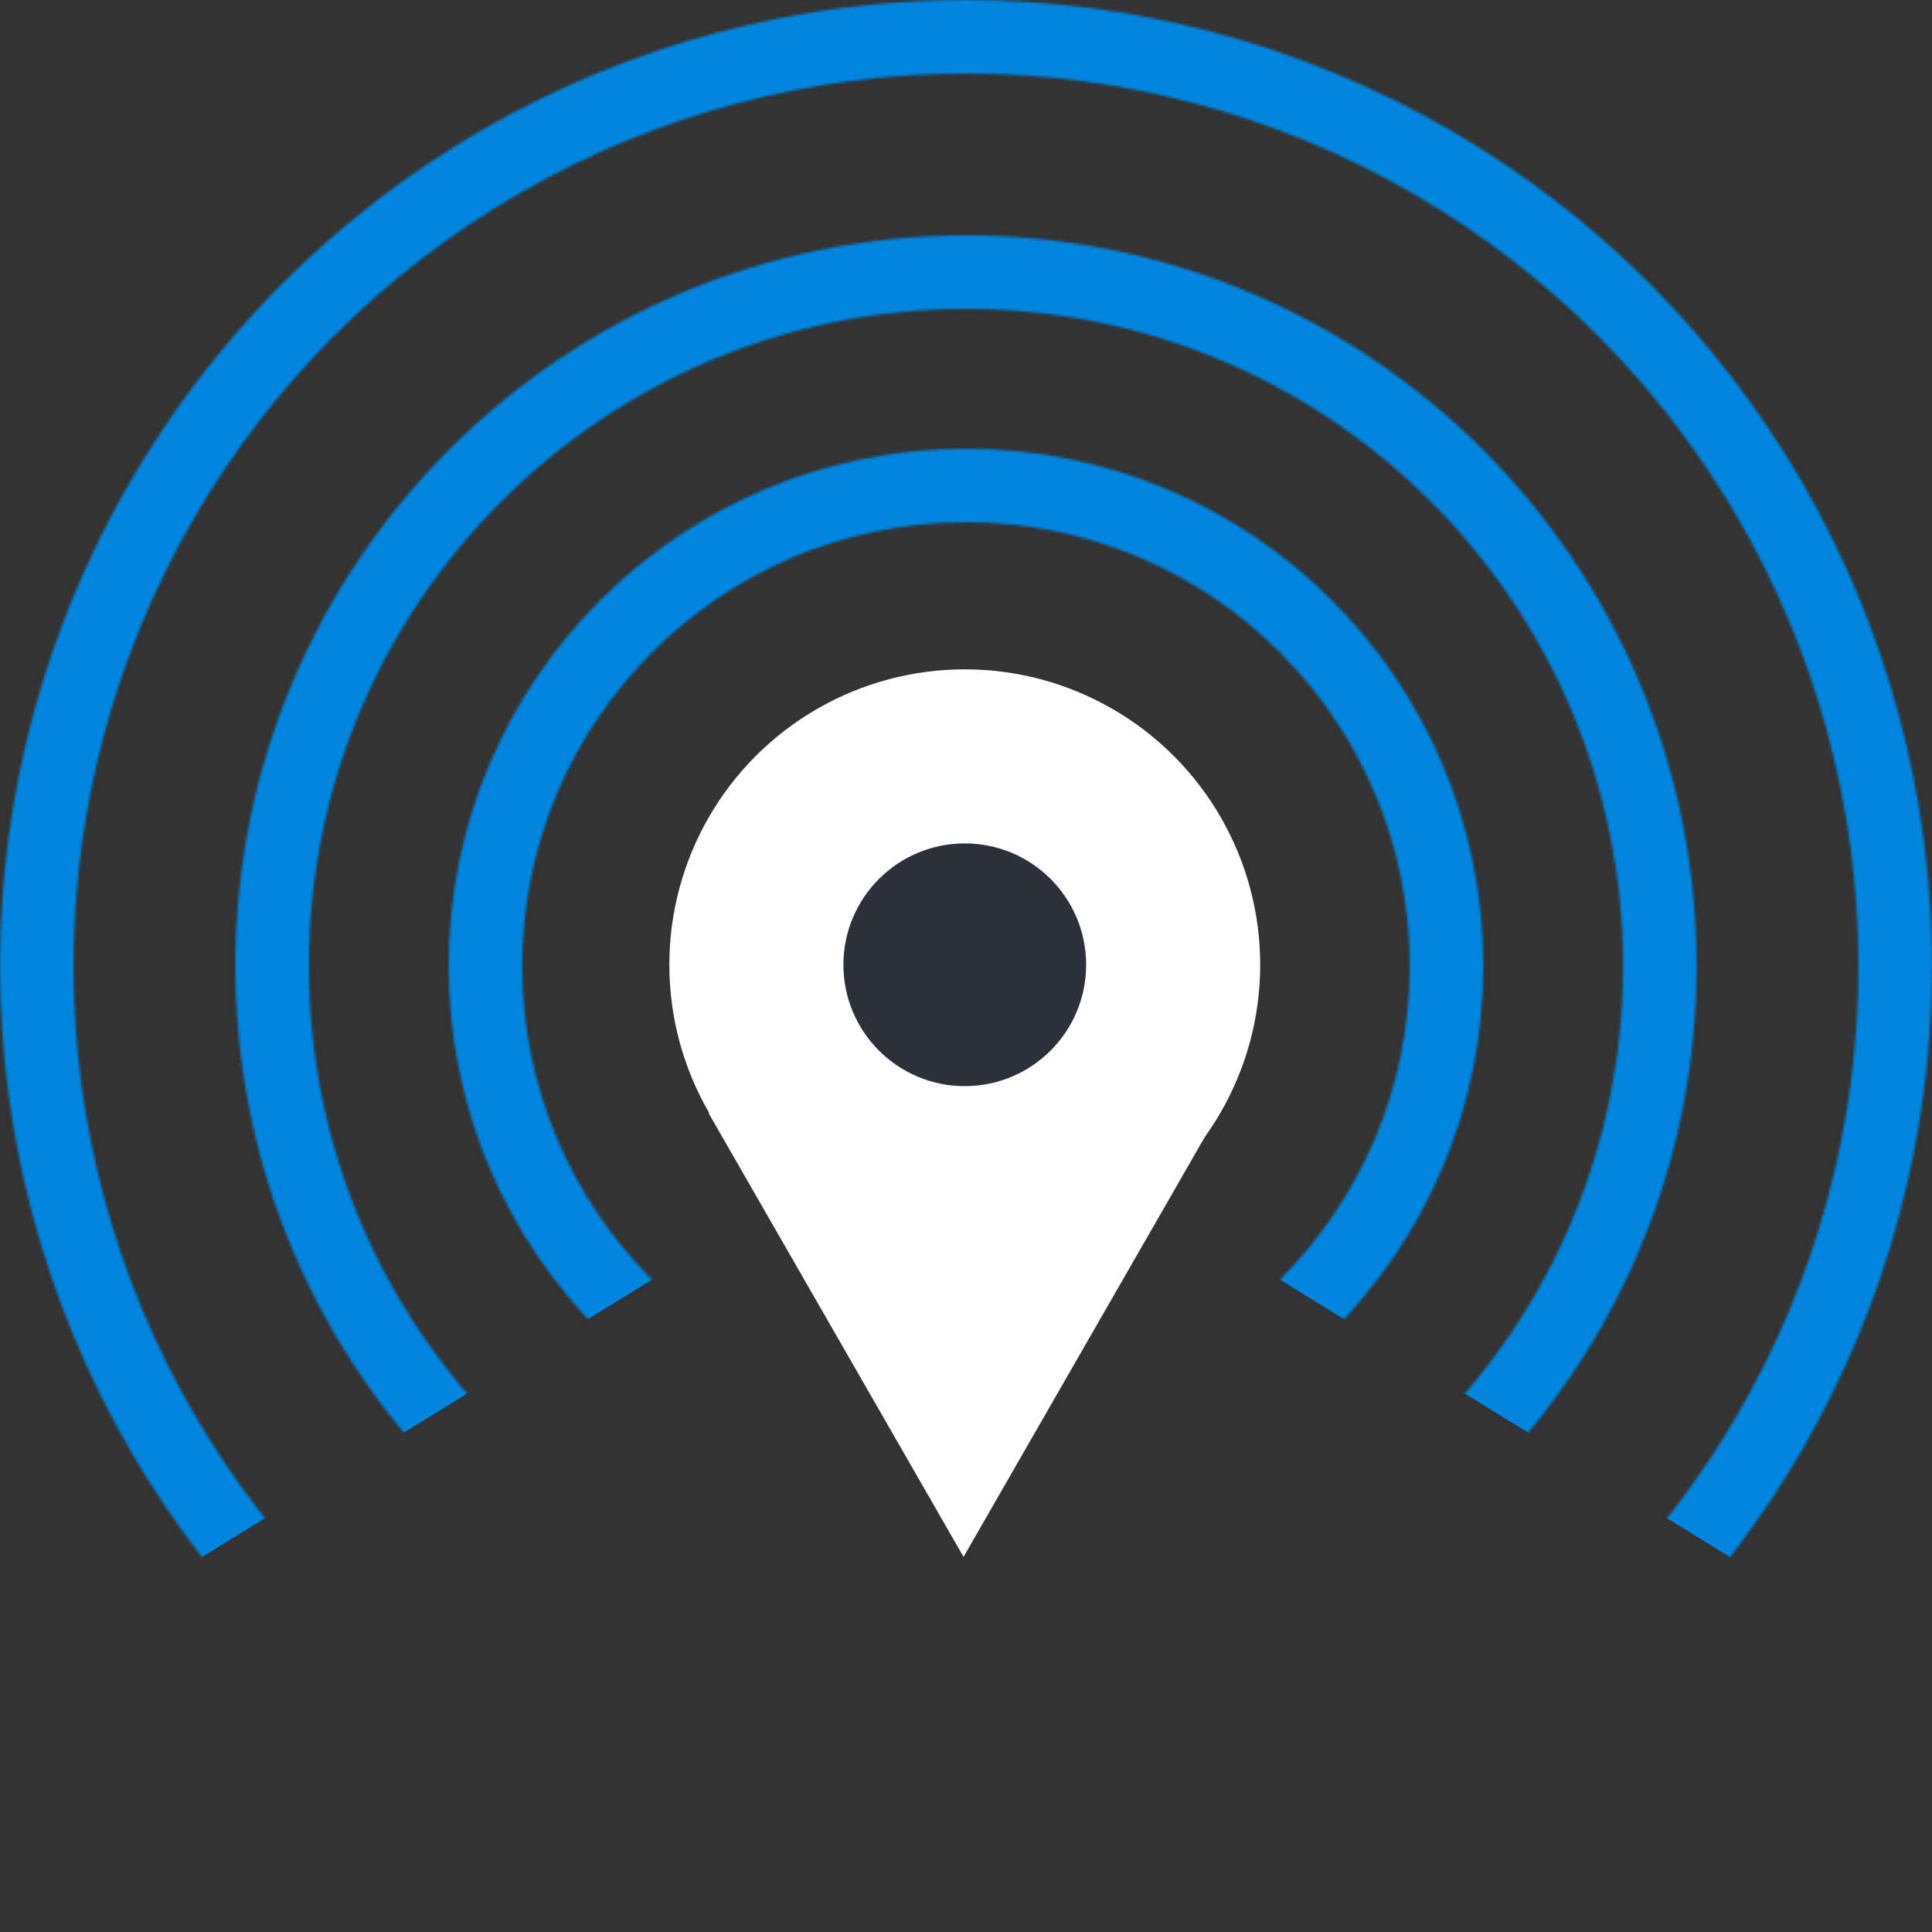
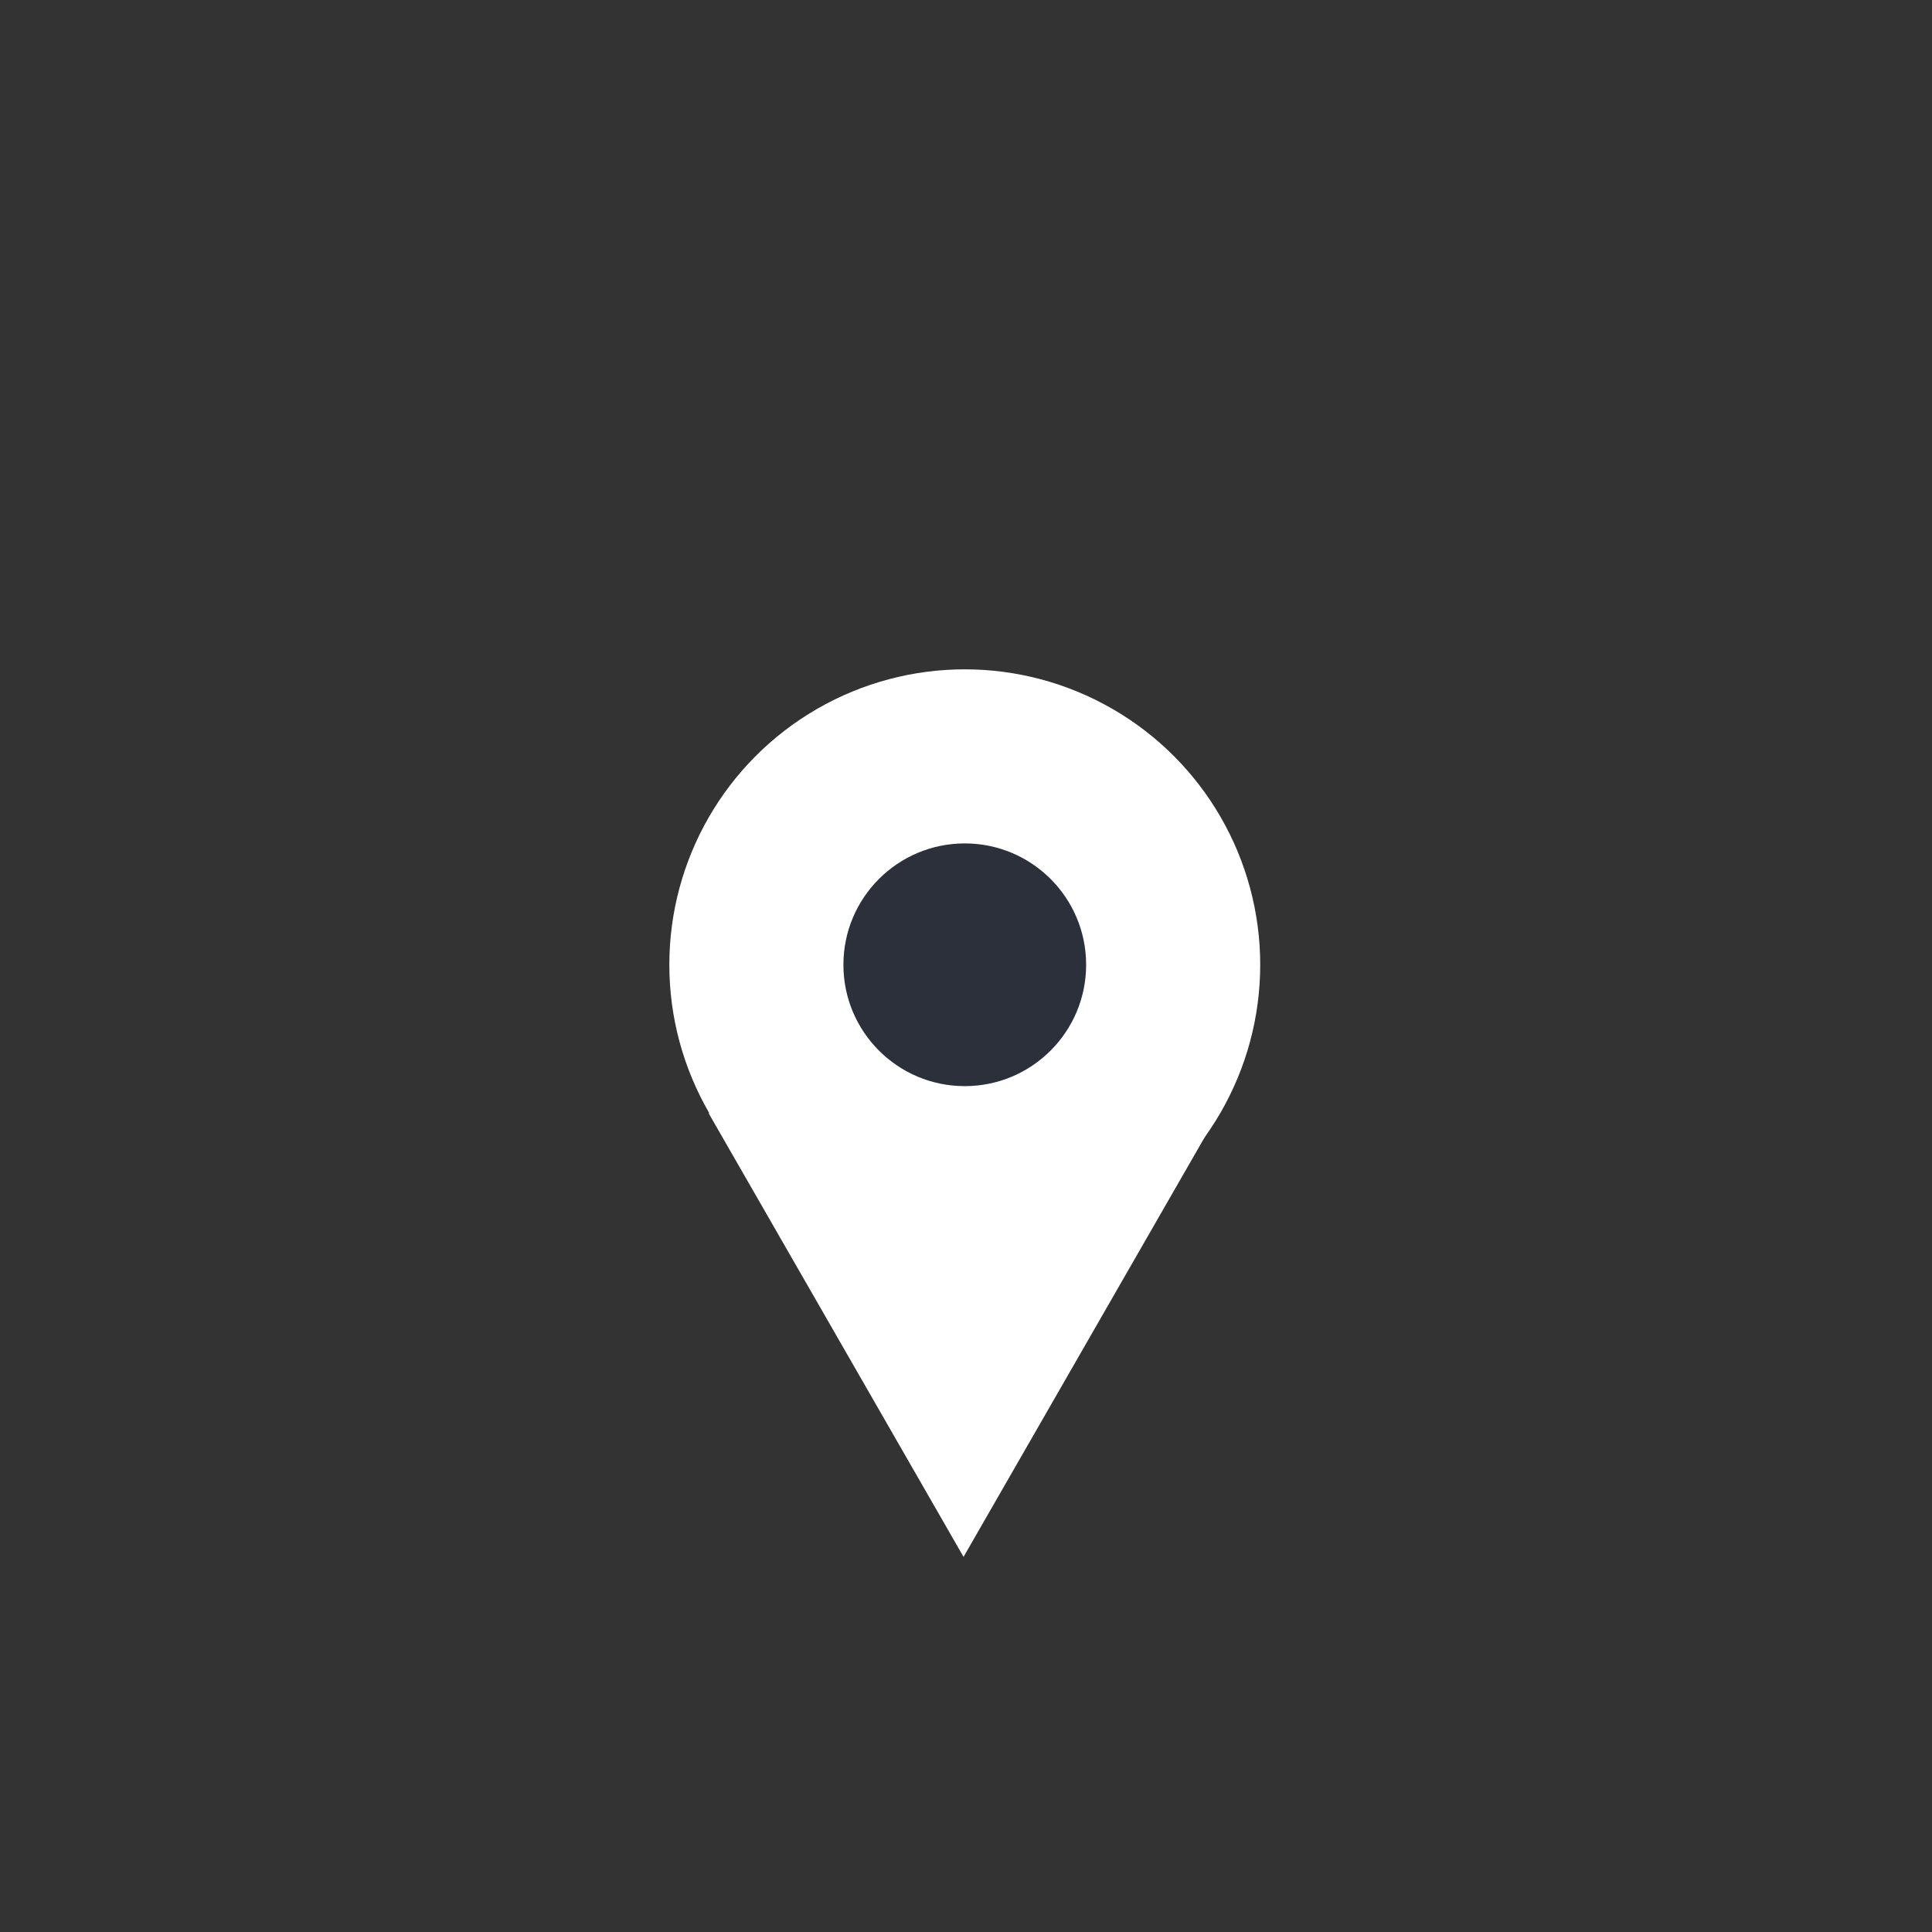
<svg xmlns="http://www.w3.org/2000/svg" width="788" height="788" viewBox="0 0 788 788" fill="none">
  <rect x="0" y="0" width="788" height="788" fill="#333333" stroke="none" />
  <circle cx="393.5" cy="393.5" r="120.5" fill="white" />
  <path d="M289 454H497L393 635L289 454Z" fill="white" />
  <circle cx="393.5" cy="393.5" r="49.5" fill="#2C303B" />
  <mask id="mask0_103_7" style="mask-type:alpha" maskUnits="userSpaceOnUse" x="0" y="0" width="788" height="788">
    <circle cx="394" cy="394" r="379" stroke="black" stroke-width="30" />
    <circle cx="394" cy="394" r="283" stroke="black" stroke-width="30" />
-     <circle cx="394" cy="394" r="196" stroke="black" stroke-width="30" />
  </mask>
  <g mask="url(#mask0_103_7)">
-     <path fill-rule="evenodd" clip-rule="evenodd" d="M788 0H0V798L82.5 635L394 443L705.5 635L788 798V0Z" fill="#0086DF" />
-   </g>
+     </g>
</svg>